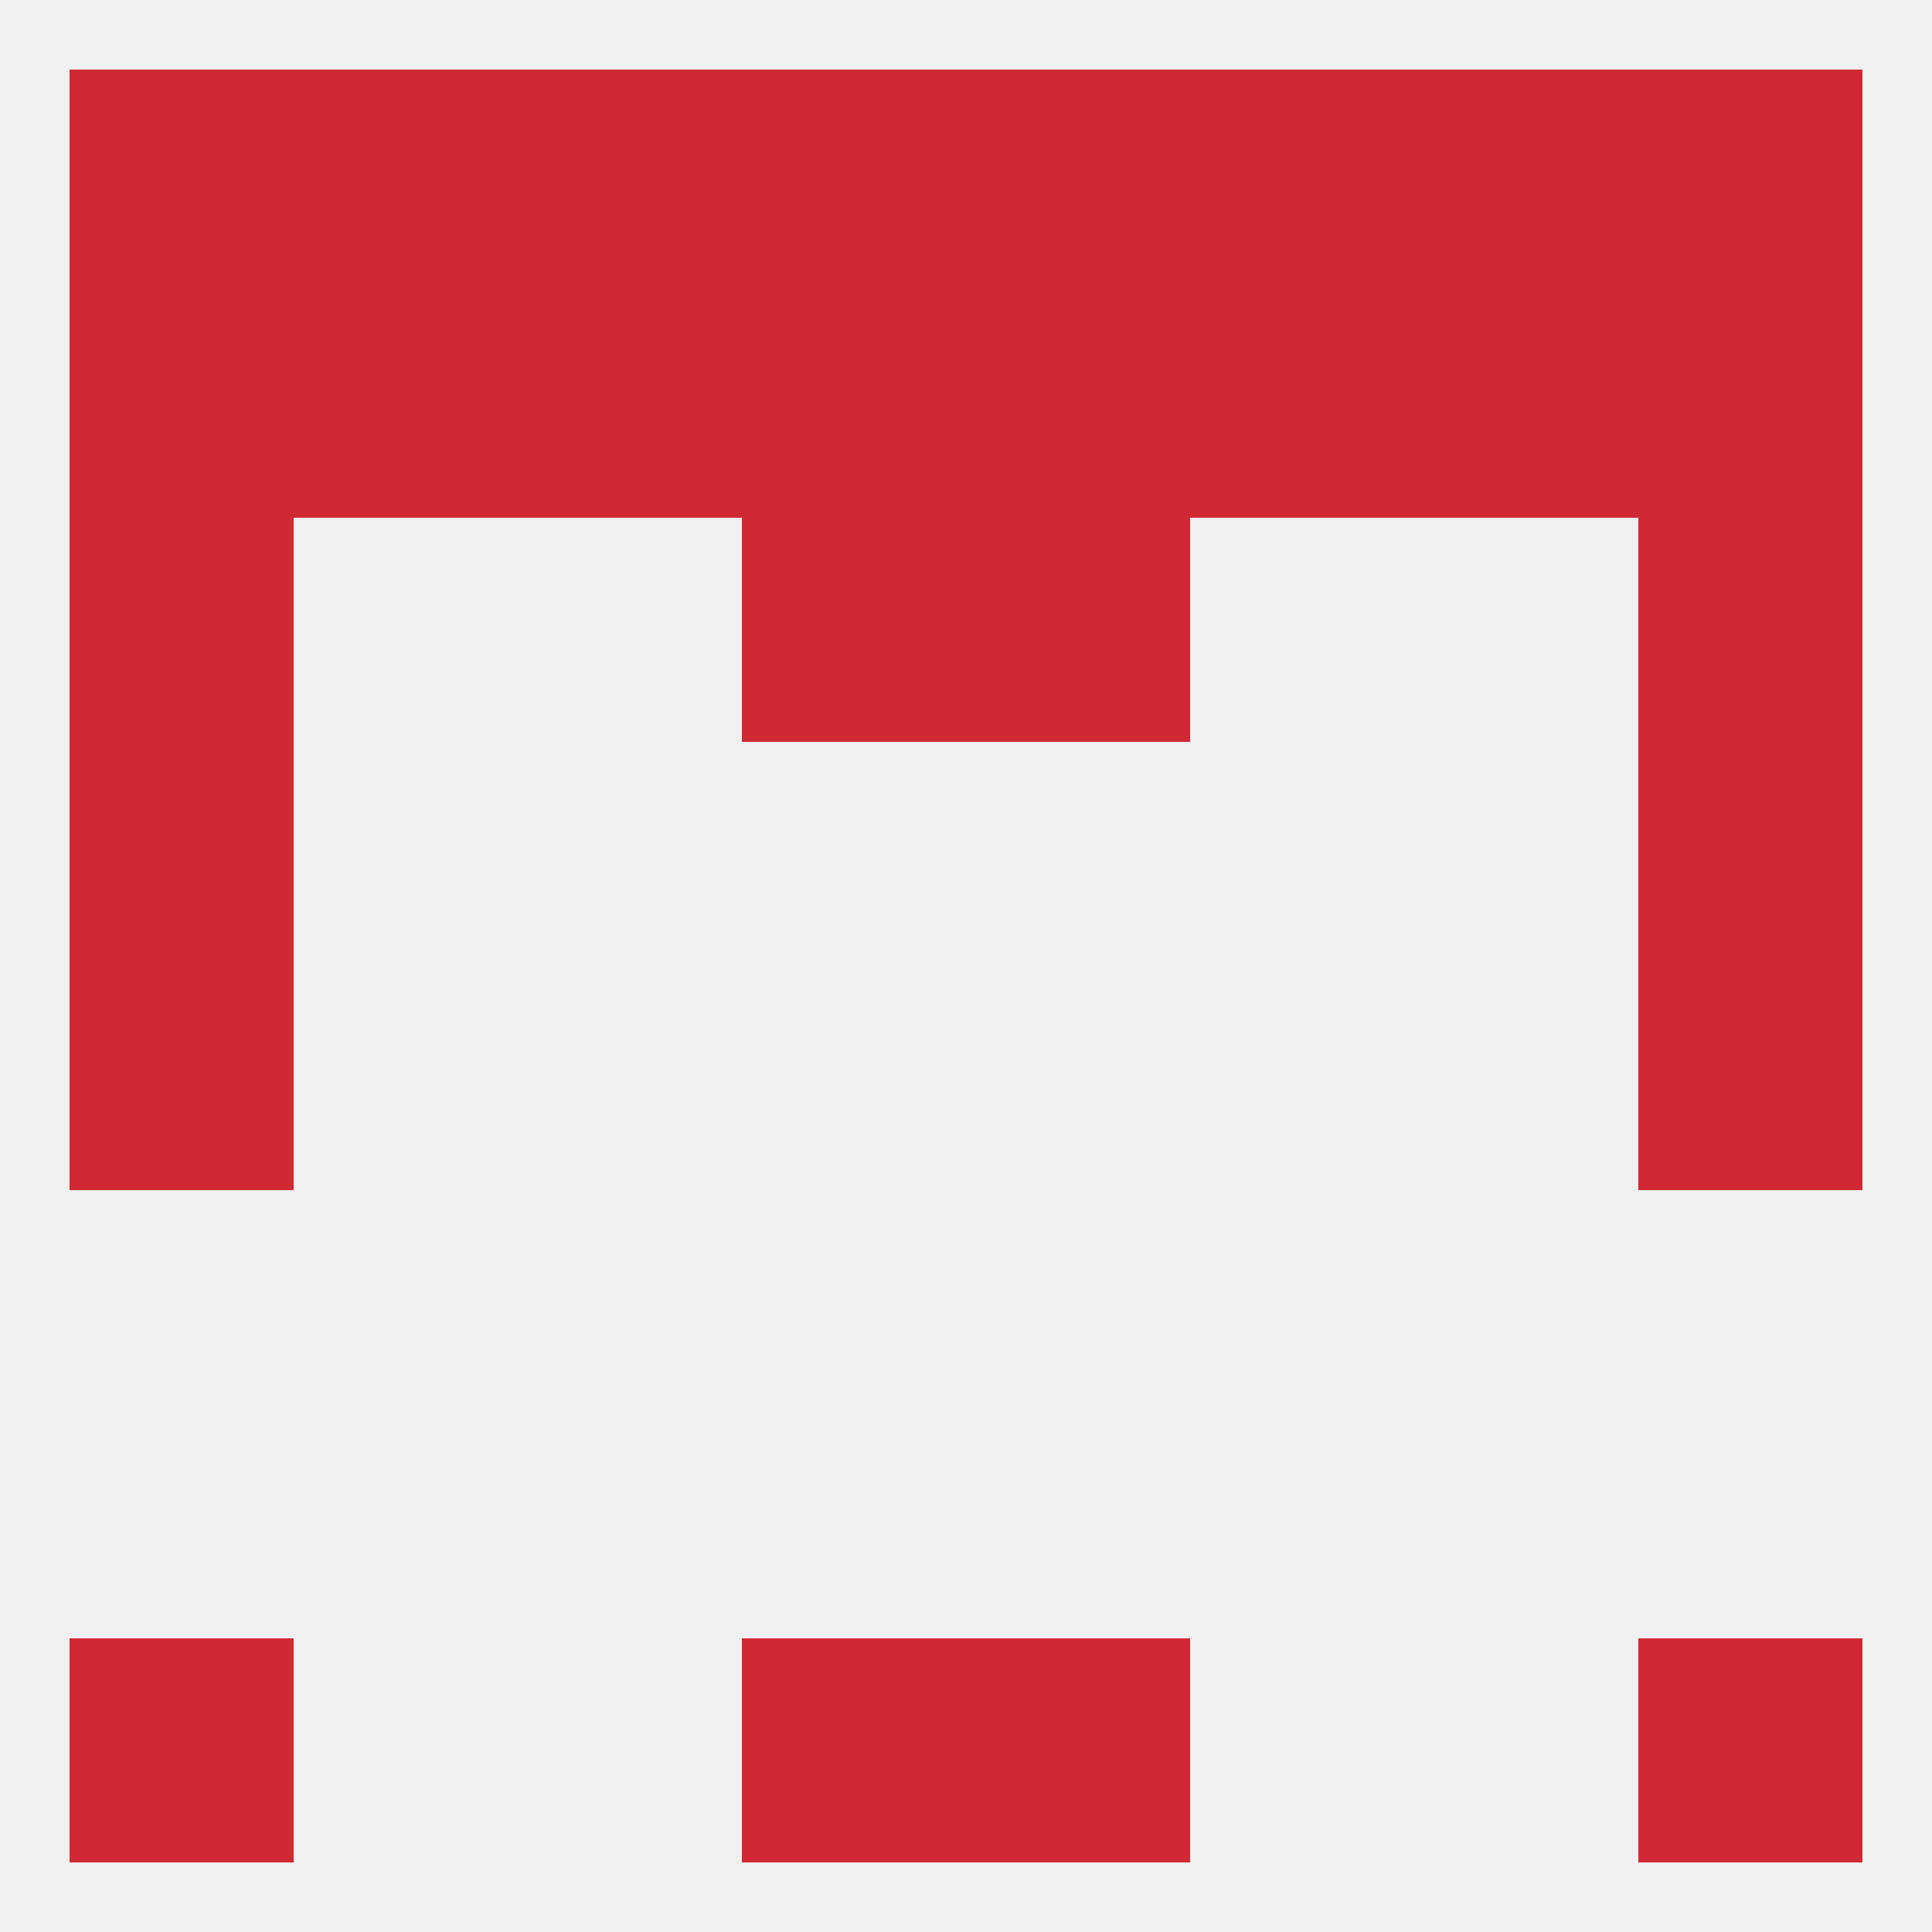
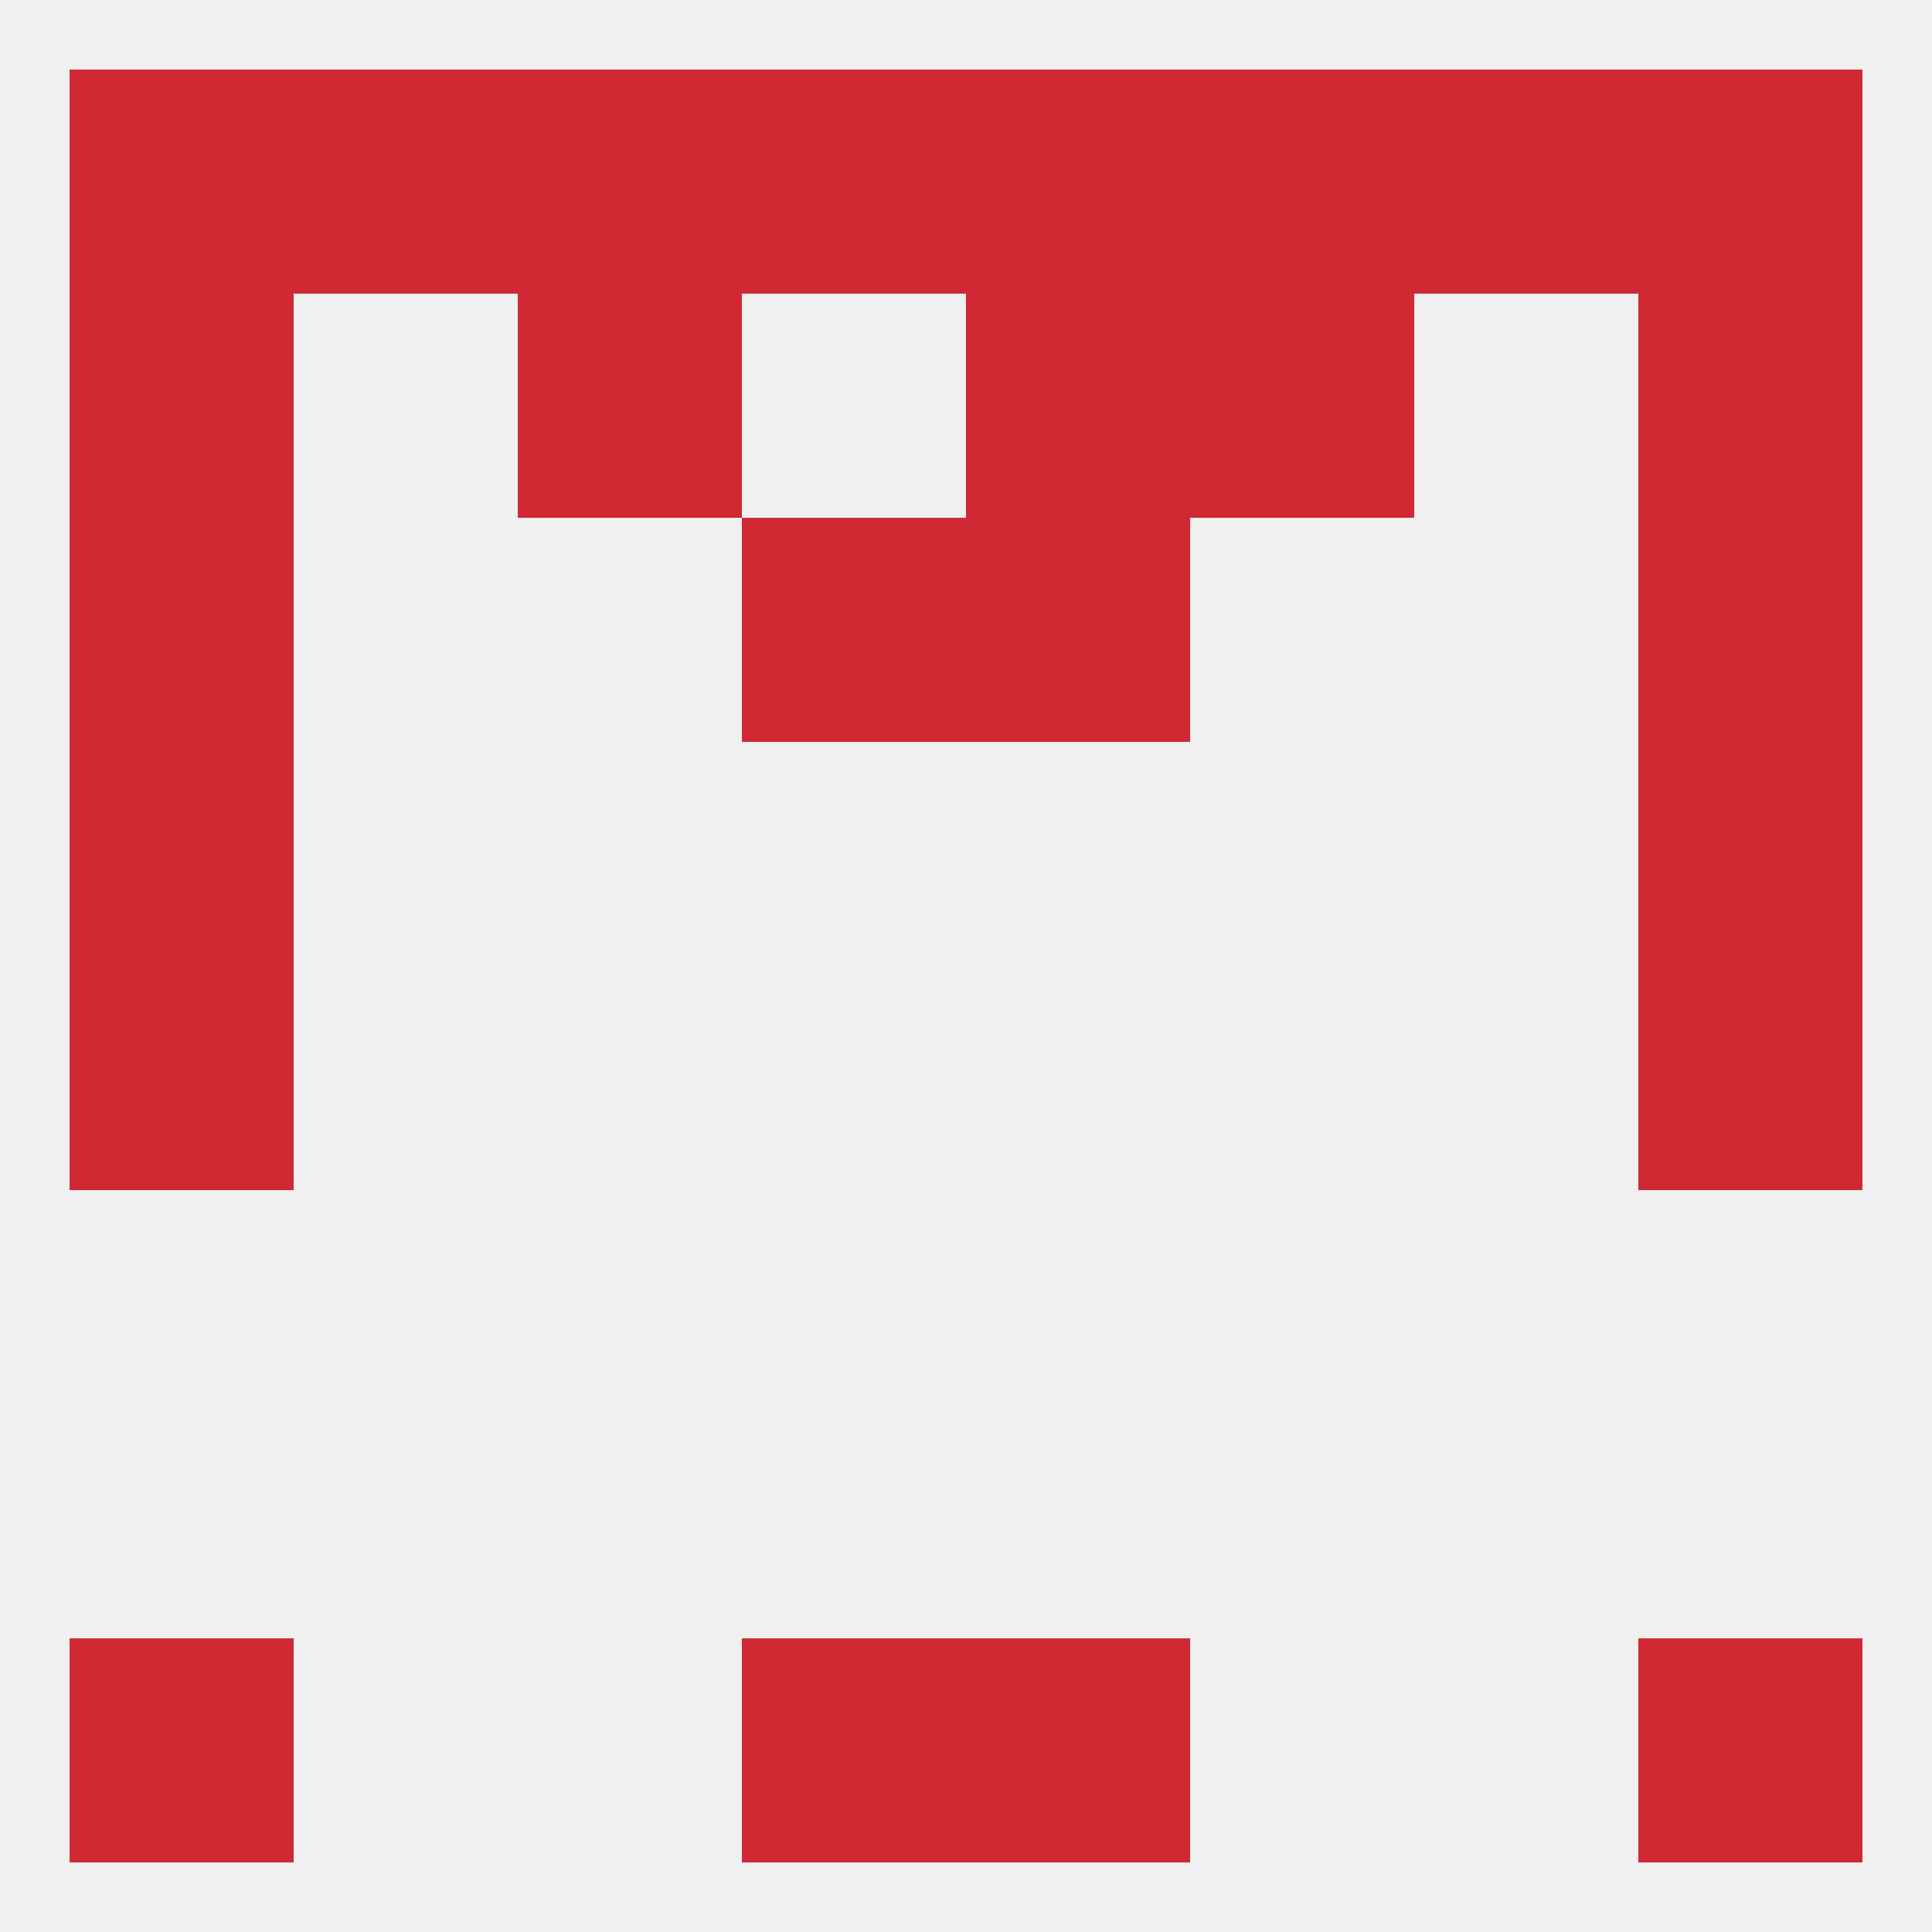
<svg xmlns="http://www.w3.org/2000/svg" version="1.1" baseprofile="full" width="250" height="250" viewBox="0 0 250 250">
  <rect width="100%" height="100%" fill="rgba(240,240,240,255)" />
  <rect x="212" y="125" width="29" height="29" fill="rgba(208,41,52,255)" />
  <rect x="9" y="125" width="29" height="29" fill="rgba(208,41,52,255)" />
  <rect x="9" y="96" width="29" height="29" fill="rgba(208,41,52,255)" />
  <rect x="212" y="96" width="29" height="29" fill="rgba(208,41,52,255)" />
  <rect x="9" y="67" width="29" height="29" fill="rgba(208,41,52,255)" />
  <rect x="212" y="67" width="29" height="29" fill="rgba(208,41,52,255)" />
  <rect x="96" y="67" width="29" height="29" fill="rgba(208,41,52,255)" />
  <rect x="125" y="67" width="29" height="29" fill="rgba(208,41,52,255)" />
-   <rect x="183" y="38" width="29" height="29" fill="rgba(208,41,52,255)" />
  <rect x="67" y="38" width="29" height="29" fill="rgba(208,41,52,255)" />
  <rect x="154" y="38" width="29" height="29" fill="rgba(208,41,52,255)" />
  <rect x="9" y="38" width="29" height="29" fill="rgba(208,41,52,255)" />
-   <rect x="96" y="38" width="29" height="29" fill="rgba(208,41,52,255)" />
  <rect x="125" y="38" width="29" height="29" fill="rgba(208,41,52,255)" />
  <rect x="212" y="38" width="29" height="29" fill="rgba(208,41,52,255)" />
-   <rect x="38" y="38" width="29" height="29" fill="rgba(208,41,52,255)" />
  <rect x="96" y="9" width="29" height="29" fill="rgba(208,41,52,255)" />
  <rect x="125" y="9" width="29" height="29" fill="rgba(208,41,52,255)" />
  <rect x="154" y="9" width="29" height="29" fill="rgba(208,41,52,255)" />
  <rect x="38" y="9" width="29" height="29" fill="rgba(208,41,52,255)" />
  <rect x="9" y="9" width="29" height="29" fill="rgba(208,41,52,255)" />
  <rect x="67" y="9" width="29" height="29" fill="rgba(208,41,52,255)" />
  <rect x="183" y="9" width="29" height="29" fill="rgba(208,41,52,255)" />
  <rect x="212" y="9" width="29" height="29" fill="rgba(208,41,52,255)" />
  <rect x="212" y="212" width="29" height="29" fill="rgba(208,41,52,255)" />
  <rect x="96" y="212" width="29" height="29" fill="rgba(208,41,52,255)" />
  <rect x="125" y="212" width="29" height="29" fill="rgba(208,41,52,255)" />
  <rect x="9" y="212" width="29" height="29" fill="rgba(208,41,52,255)" />
</svg>